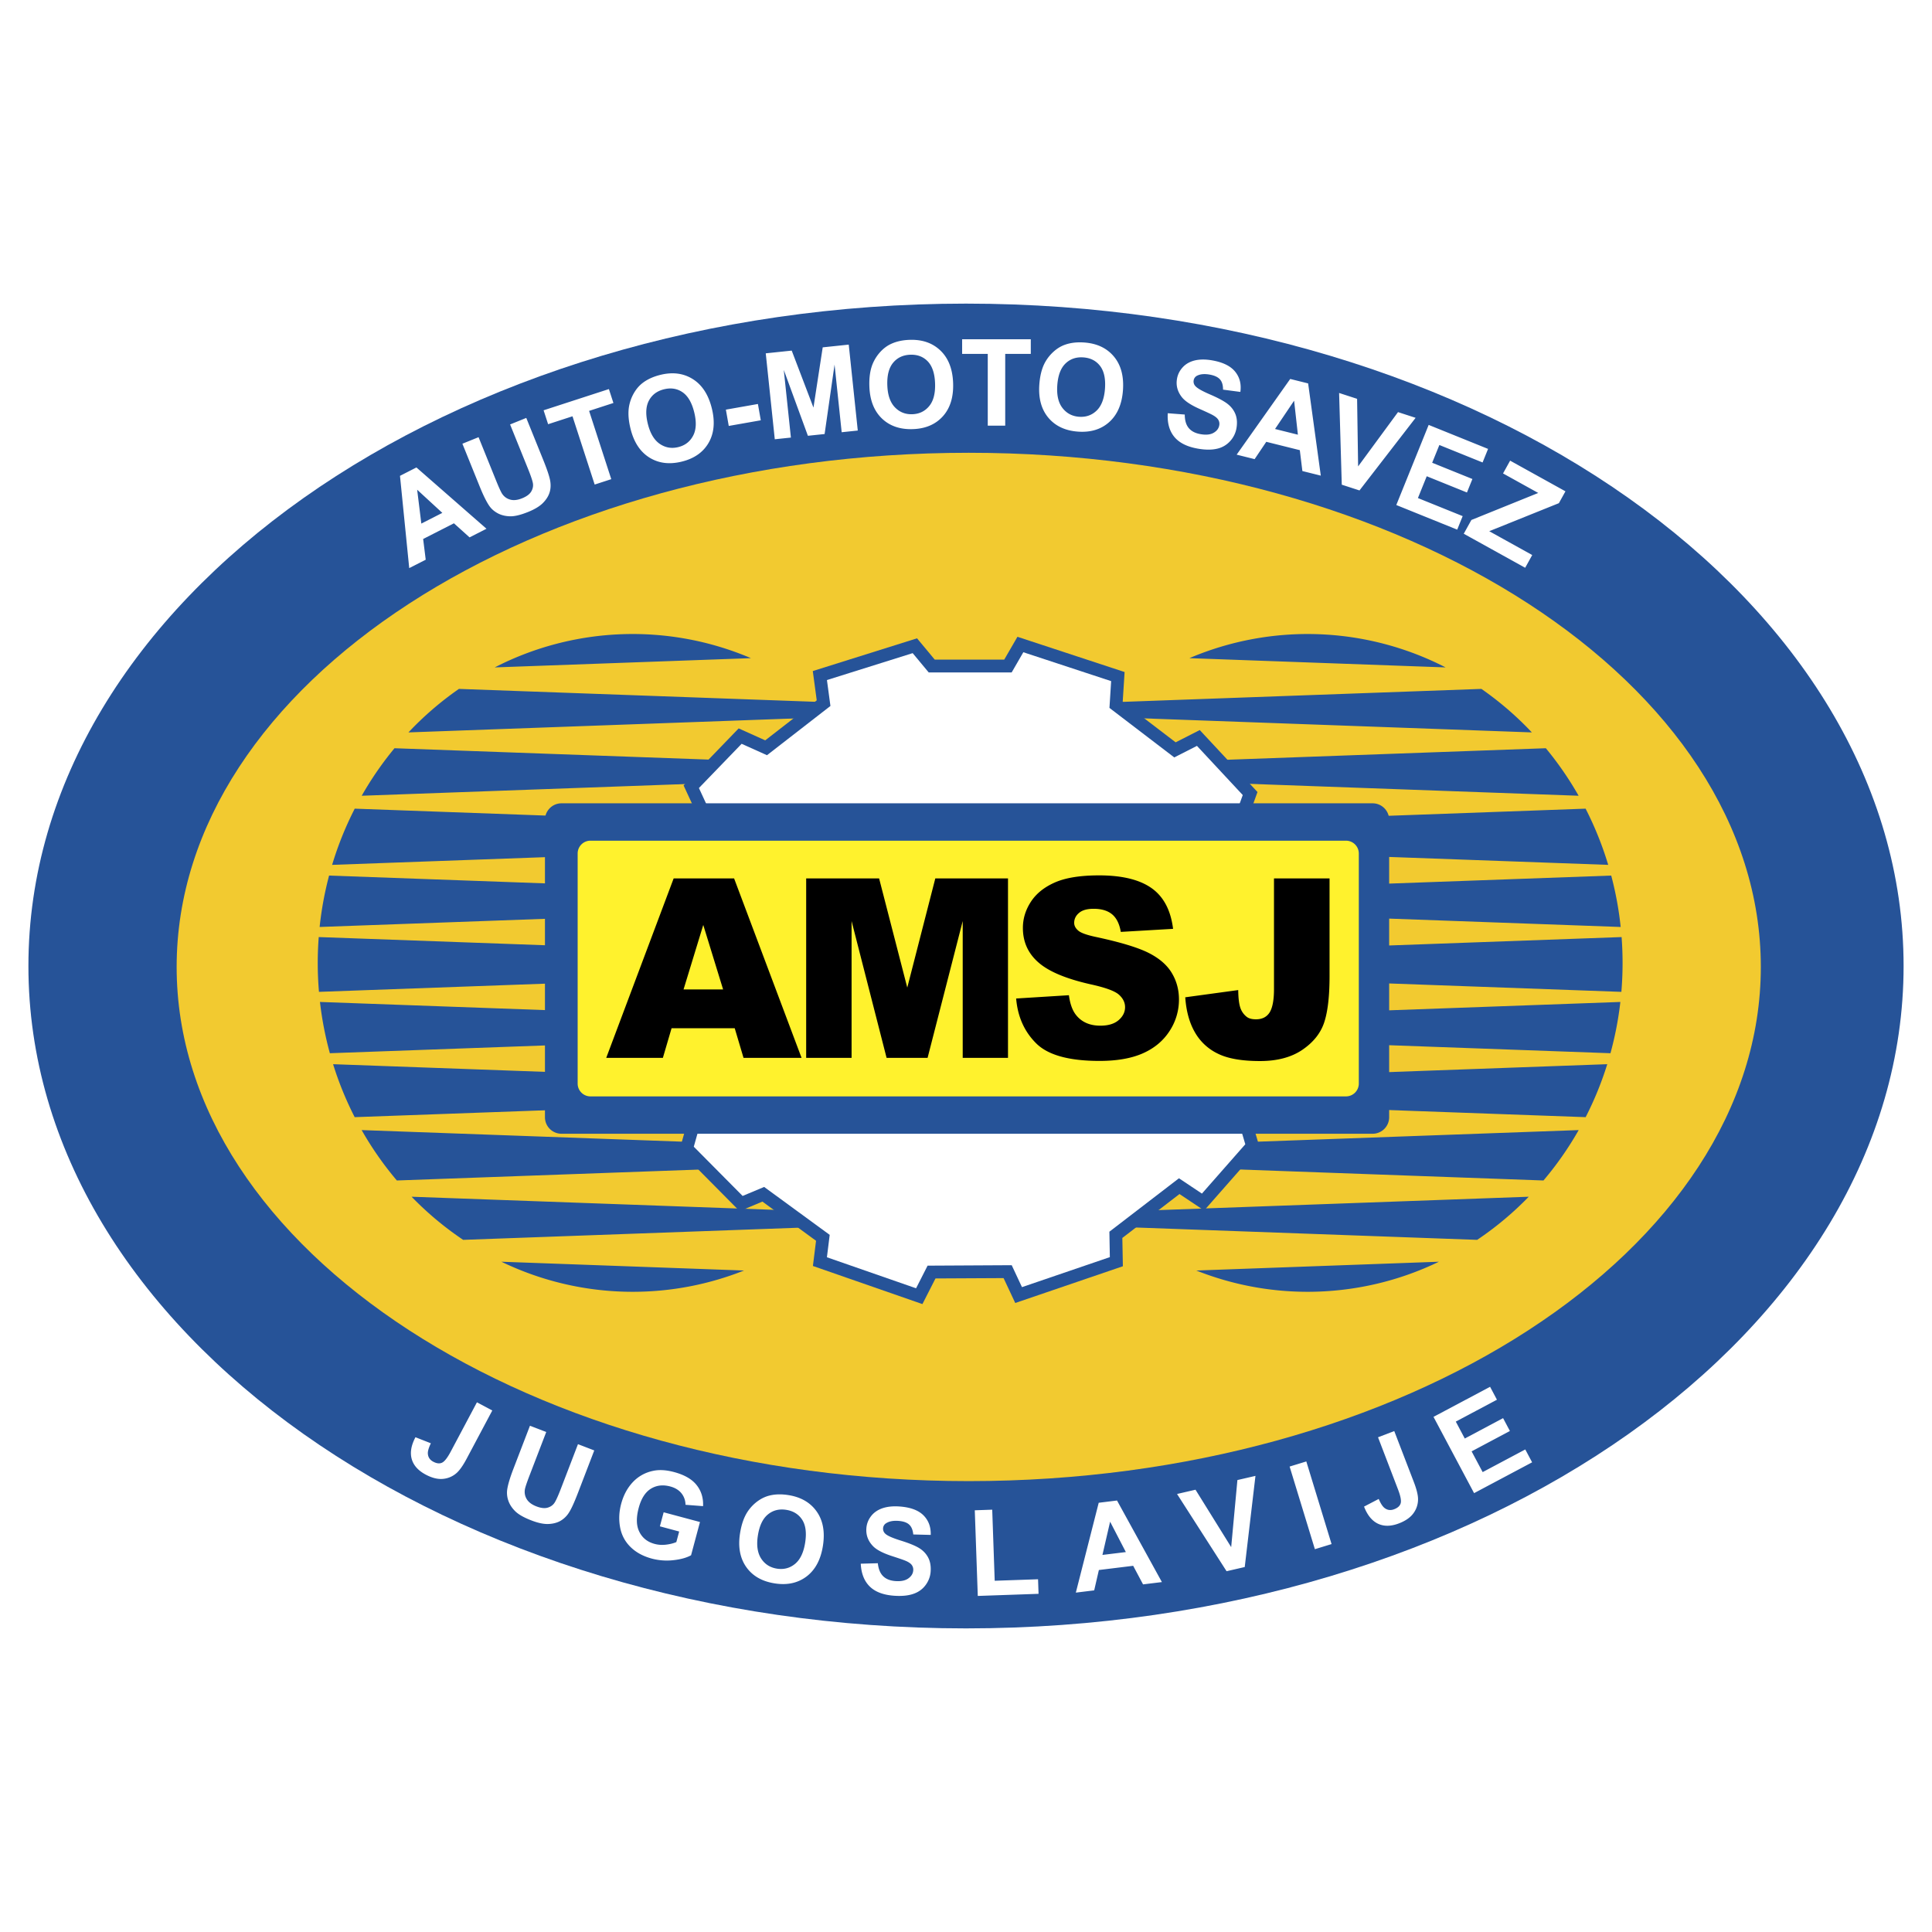
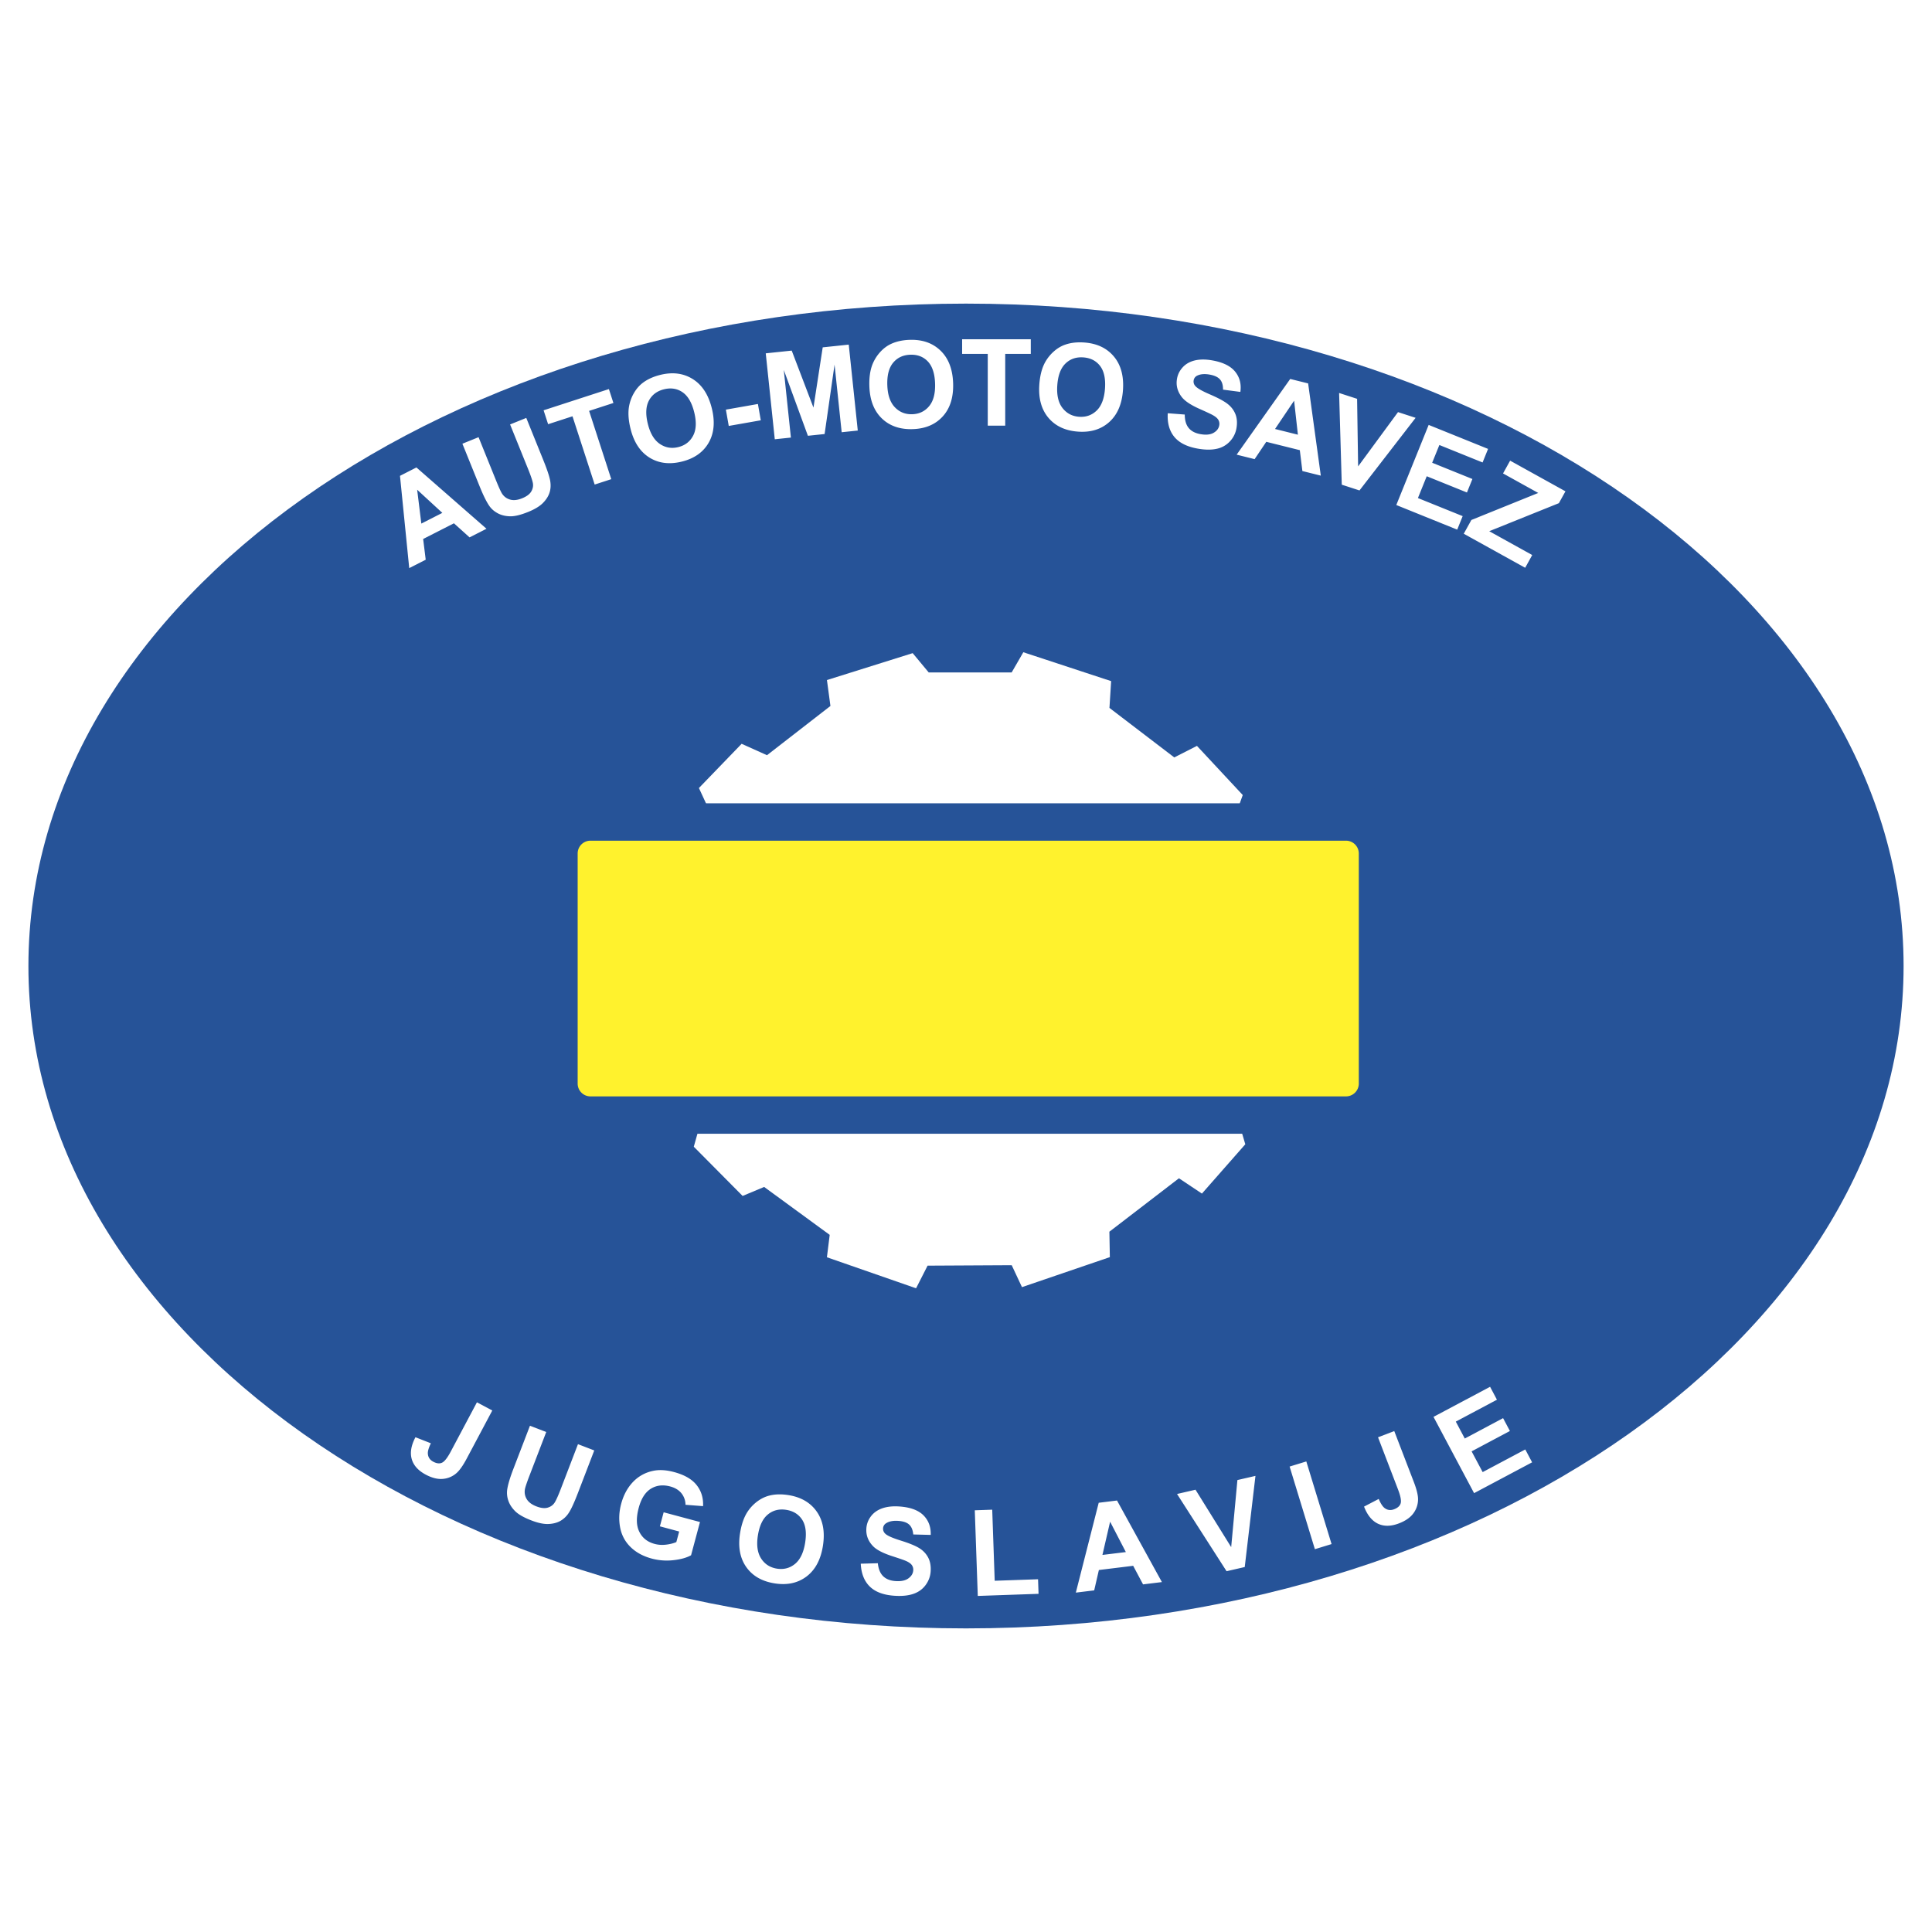
<svg xmlns="http://www.w3.org/2000/svg" width="2500" height="2500" viewBox="0 0 192.756 192.756">
  <g fill-rule="evenodd" clip-rule="evenodd">
-     <path fill="#fff" d="M0 0h192.756v192.756H0V0z" />
+     <path fill="#fff" d="M0 0v192.756H0V0z" />
    <path d="M96.378 162.465c51.522 0 93.544-29.688 93.544-66.087s-42.021-66.086-93.544-66.086c-51.522 0-93.543 29.688-93.543 66.086-.001 36.399 42.021 66.087 93.543 66.087z" fill="#265398" />
-     <path d="M96.65 147.771c43.528 0 79.028-23.045 79.028-51.299s-35.5-51.298-79.028-51.298c-43.526 0-79.026 23.044-79.026 51.298s35.5 51.299 79.026 51.299z" fill="#f2ca30" />
    <path d="M63.127 128.883c3.907 0 7.65-.754 11.105-2.123l-24.208-.877c3.993 1.924 8.431 3 13.103 3zm18.7-6.471a32.273 32.273 0 0 0 1.767-1.477l-42.529-1.537a31.985 31.985 0 0 0 5.145 4.303l35.617-1.289zm6.216-6.387c.329-.445.646-.9.953-1.365l-52.915-1.912a33.023 33.023 0 0 0 3.513 5.029l48.449-1.752zm3.782-6.605c.157-.367.308-.736.453-1.109l-59.046-2.137a33.428 33.428 0 0 0 2.155 5.285l56.438-2.039zm2.045-6.545c.045-.221.088-.443.128-.664l-62.075-2.246c.2 1.75.533 3.459.987 5.115l60.96-2.205zm.677-6.187c.003-.205.006-.41.006-.617 0-.104-.003-.207-.003-.311L31.8 93.491a33.865 33.865 0 0 0 .024 5.467l62.723-2.27zm-.494-6.452c-.039-.225-.08-.449-.124-.672l-61.096-2.209a33.822 33.822 0 0 0-.943 5.129l62.163-2.248zm-1.656-6.091c-.181-.48-.372-.955-.574-1.424L35.392 80.68a33.355 33.355 0 0 0-2.256 5.608l59.261-2.143zm-3.404-6.666a33.745 33.745 0 0 0-.731-1.06l-48.903-1.768a33.114 33.114 0 0 0-3.271 4.741l52.905-1.913zm-5.067-5.968a32.25 32.25 0 0 0-1.697-1.461l-36.443-1.318a32.078 32.078 0 0 0-5.035 4.34l43.175-1.561zm-9.006-5.847a30.096 30.096 0 0 0-25.562.924l25.562-.924zM130.459 128.883c-3.906 0-7.648-.754-11.105-2.123l24.209-.877a30.093 30.093 0 0 1-13.104 3zm-18.699-6.471a32.252 32.252 0 0 1-1.766-1.477l42.529-1.537a32.035 32.035 0 0 1-5.146 4.303l-35.617-1.289zm-6.217-6.387c-.328-.445-.645-.9-.953-1.365l52.916-1.912a32.959 32.959 0 0 1-3.514 5.029l-48.449-1.752zm-3.781-6.605a31.414 31.414 0 0 1-.453-1.109l59.047-2.137a33.244 33.244 0 0 1-2.156 5.285l-56.438-2.039zm-2.045-6.545a38.842 38.842 0 0 1-.129-.664l62.076-2.246a33.903 33.903 0 0 1-.988 5.115l-60.959-2.205zm-.678-6.187c-.002-.205-.006-.41-.006-.617 0-.104.004-.207.004-.311l62.75-2.269a34.388 34.388 0 0 1-.023 5.467l-62.725-2.27zm.494-6.452c.039-.225.08-.449.125-.672l61.094-2.209c.441 1.662.76 3.375.943 5.129l-62.162-2.248zm1.656-6.091c.182-.48.373-.955.574-1.424l56.432-2.041a33.524 33.524 0 0 1 2.256 5.608l-59.262-2.143zm3.405-6.666a35.5 35.5 0 0 1 .73-1.06l48.904-1.768a33.195 33.195 0 0 1 3.271 4.741l-52.905-1.913zm5.066-5.968a32.25 32.25 0 0 1 1.697-1.461l36.443-1.318a32.063 32.063 0 0 1 5.033 4.34l-43.173-1.561zm9.006-5.847a30.1 30.1 0 0 1 25.563.924l-25.563-.924z" fill="#265398" />
    <path fill="#265398" d="M76.346 73.865l5.14-3.99-.394-2.924 10.4-3.266 1.766 2.124h6.935l1.317-2.276 10.691 3.516-.189 2.978 5.283 4.035 2.404-1.225 5.76 6.183-.652 1.81.173 31.309.692 2.34-5.533 6.292-2.461-1.642-5.703 4.381.054 2.824L101.291 130l-1.164-2.484-6.794.035-1.302 2.558-10.927-3.802.313-2.514-5.35-3.91-2.275.953-6.006-6.057.714-2.543.798-31.502-1.096-2.371 5.495-5.69 2.649 1.192z" />
    <path fill="#fff" d="M82.853 70.435l-.349-2.586 8.553-2.685 1.601 1.925h8.276l1.164-2.015 8.761 2.882-.168 2.672 6.467 4.94 2.262-1.152 4.57 4.906-.465 1.288.176 31.716.543 1.838-4.328 4.922-2.291-1.529-6.941 5.33.046 2.537-8.767 2.994-1.024-2.188-8.393.045-1.149 2.258-8.895-3.095.278-2.235-6.54-4.781-2.148.898-4.872-4.912.556-1.978.81-31.963-.854-1.845 4.261-4.413 2.53 1.139 6.33-4.913z" />
    <path d="M56.016 80.147h80.935c.906 0 1.646.742 1.646 1.648v29.673a1.65 1.65 0 0 1-1.646 1.646H56.016a1.65 1.65 0 0 1-1.646-1.646V81.796c0-.907.741-1.649 1.646-1.649z" fill="#265398" />
    <path d="M58.908 83.875h75.385a1.28 1.28 0 0 1 1.275 1.275v22.962a1.28 1.28 0 0 1-1.275 1.275H58.908a1.278 1.278 0 0 1-1.275-1.275V85.151a1.278 1.278 0 0 1 1.275-1.276z" fill="#fff22d" />
    <path d="M47.583 139.91l1.533.814-2.562 4.818c-.334.629-.649 1.084-.939 1.365a2.34 2.34 0 0 1-1.377.637c-.535.061-1.122-.08-1.761-.42-.751-.4-1.218-.916-1.399-1.555-.181-.635-.059-1.361.372-2.176l1.537.604c-.214.445-.314.787-.3 1.027.021.361.202.633.541.812.342.182.636.213.883.092.245-.119.532-.486.86-1.104l2.612-4.914zm5.29 2.338l1.625.623-1.673 4.357c-.266.693-.418 1.15-.457 1.369-.057.357.008.686.192.984.186.301.506.537.959.711.46.178.845.217 1.152.117.306-.096.536-.275.688-.531.154-.256.352-.703.597-1.34l1.709-4.453 1.625.625-1.623 4.227c-.372.967-.676 1.633-.918 1.998a2.434 2.434 0 0 1-.873.824c-.341.182-.742.279-1.198.291-.458.012-1.006-.105-1.643-.35-.769-.295-1.317-.607-1.646-.938-.329-.33-.554-.682-.676-1.053a2.37 2.37 0 0 1-.113-1.066c.07-.502.279-1.203.625-2.104l1.648-4.291zm12.964 10.035l.376-1.402 3.624.971-.889 3.316c-.444.248-1.035.412-1.773.492a5.826 5.826 0 0 1-2.134-.156c-.871-.234-1.582-.619-2.132-1.158-.549-.539-.896-1.191-1.04-1.959s-.108-1.551.106-2.35c.232-.867.621-1.59 1.164-2.166a3.793 3.793 0 0 1 2.013-1.121c.607-.135 1.31-.094 2.104.119 1.033.277 1.784.711 2.247 1.299.466.59.68 1.289.641 2.1l-1.752-.135a1.837 1.837 0 0 0-.404-1.148c-.26-.322-.632-.549-1.117-.68-.734-.195-1.38-.119-1.939.229-.56.352-.96.984-1.206 1.9-.265.988-.245 1.789.063 2.4.305.613.815 1.014 1.527 1.203.353.096.725.119 1.116.076.39-.043.739-.129 1.046-.258l.283-1.055-1.924-.517zm7.999.686c.137-.869.381-1.576.735-2.123a4.09 4.09 0 0 1 .978-1.043c.39-.289.797-.486 1.221-.59.567-.143 1.196-.156 1.889-.047 1.255.199 2.197.746 2.827 1.645.63.896.835 2.039.616 3.424-.218 1.377-.763 2.391-1.633 3.051-.871.656-1.931.887-3.18.688-1.267-.199-2.212-.746-2.838-1.635-.626-.894-.83-2.017-.615-3.37zm1.779.222c-.153.963-.044 1.73.321 2.299.367.568.893.904 1.579 1.014.684.107 1.286-.049 1.805-.475.516-.424.854-1.129 1.01-2.115.154-.977.056-1.738-.295-2.287-.352-.547-.883-.877-1.591-.99-.709-.111-1.319.041-1.83.459-.51.416-.843 1.113-.999 2.095zm10.264 2.819l1.702-.047c.06.576.238 1.006.531 1.295.292.285.701.449 1.23.486.558.039.989-.051 1.288-.27.301-.217.462-.482.484-.799a.78.78 0 0 0-.144-.531c-.108-.152-.308-.291-.599-.416-.197-.086-.653-.242-1.364-.473-.915-.297-1.547-.627-1.898-.988-.496-.51-.719-1.105-.671-1.785.031-.439.183-.84.458-1.203s.654-.629 1.134-.797c.482-.166 1.052-.227 1.713-.18 1.081.076 1.875.369 2.389.879.511.514.753 1.164.726 1.957l-1.741-.045c-.043-.449-.181-.779-.412-.988-.231-.211-.591-.332-1.079-.367-.504-.035-.908.039-1.207.229a.628.628 0 0 0-.314.514.658.658 0 0 0 .222.539c.206.201.725.43 1.556.688.831.26 1.441.51 1.831.75.39.242.686.555.89.941.203.387.285.852.247 1.393-.034.494-.203.945-.507 1.355s-.713.705-1.229.877c-.515.176-1.147.236-1.894.184-1.087-.076-1.904-.385-2.452-.928s-.845-1.301-.89-2.27zm11.674 3.217l-.299-8.545 1.74-.061.248 7.092 4.324-.15.051 1.453-6.064.211zm18.371-1.383l-1.881.23-.986-1.854-3.422.42-.467 2.031-1.832.225 2.283-8.965 1.826-.225 4.479 8.138zm-3.598-2.994l-1.57-3.031-.766 3.316 2.336-.285zm10.049 1.91l-4.941-7.705 1.842-.426 3.559 5.727.621-6.691 1.801-.416-1.07 9.094-1.812.417zm8.811-2.198l-2.521-8.244 1.666-.51 2.52 8.244-1.665.51zm6.3-11.164l1.619-.621 1.957 5.094c.256.666.393 1.203.414 1.605a2.331 2.331 0 0 1-.424 1.455c-.305.445-.797.795-1.473 1.055-.795.305-1.49.318-2.092.037-.596-.281-1.064-.85-1.396-1.709l1.463-.764c.195.455.389.754.578.9.287.223.611.264.969.125.361-.139.578-.34.648-.605.07-.264-.02-.721-.27-1.373l-1.993-5.199zm9.584 5.573l-4.049-7.611 5.645-3 .684 1.289-4.105 2.184.896 1.688 3.822-2.033.68 1.281-3.82 2.033 1.102 2.07 4.252-2.26.682 1.283-5.789 3.076zM48.537 52.754l-1.688.86-1.56-1.404-3.071 1.565.257 2.068-1.646.838-.922-9.206 1.64-.836 6.99 6.115zm-4.405-1.584l-2.512-2.311.416 3.379 2.096-1.068zm2.001-6.9l1.613-.652 1.749 4.329c.278.687.479 1.125.6 1.312.201.3.473.495.811.588.342.094.737.049 1.187-.133.458-.185.766-.417.923-.7.158-.28.204-.567.141-.857-.062-.293-.223-.754-.478-1.387l-1.787-4.422 1.614-.652 1.696 4.198c.388.961.619 1.655.692 2.087.072.432.047.829-.077 1.198-.125.367-.352.711-.676 1.031-.327.32-.809.608-1.441.864-.763.308-1.377.455-1.843.437-.466-.017-.87-.121-1.212-.309s-.613-.424-.81-.703c-.292-.415-.616-1.069-.978-1.965l-1.724-4.264zm13.198 4.074l-2.213-6.811-2.432.79-.451-1.388 6.515-2.117.451 1.388-2.426.788 2.212 6.812-1.656.538zm3.581-5.555c-.213-.853-.264-1.599-.153-2.241.085-.472.248-.92.493-1.341.245-.419.542-.76.893-1.021.467-.352 1.04-.61 1.721-.781 1.232-.307 2.313-.171 3.244.41.931.579 1.566 1.55 1.905 2.911.337 1.352.232 2.499-.312 3.446-.544.945-1.431 1.571-2.658 1.877-1.244.311-2.328.177-3.251-.397-.923-.578-1.551-1.532-1.882-2.863zm1.725-.49c.236.946.636 1.61 1.193 1.99.56.379 1.176.484 1.85.316.672-.167 1.165-.547 1.476-1.142.31-.592.345-1.373.103-2.343-.238-.958-.627-1.62-1.165-1.989-.538-.367-1.156-.463-1.851-.29-.697.174-1.199.553-1.506 1.137-.305.585-.341 1.357-.1 2.321zm8.071.197l-.287-1.626 3.196-.564.287 1.627-3.196.563zm4.592 1.33l-.901-8.574 2.591-.272 2.169 5.685.923-6.01 2.597-.273.901 8.573-1.606.169-.71-6.75-.993 6.929-1.667.175-2.406-6.57.71 6.749-1.608.169zm9.438-5.268c-.031-.878.074-1.619.316-2.224.182-.444.435-.848.761-1.209.327-.358.689-.63 1.086-.813.529-.247 1.144-.381 1.846-.406 1.27-.044 2.298.313 3.088 1.075.79.759 1.209 1.842 1.258 3.244.048 1.392-.292 2.493-1.021 3.305-.729.811-1.727 1.239-2.99 1.283-1.282.045-2.314-.311-3.098-1.064-.783-.756-1.198-1.82-1.246-3.191zm1.79-.12c.034.975.287 1.707.753 2.195.469.488 1.049.719 1.743.694.692-.024 1.253-.293 1.681-.81.426-.516.622-1.271.587-2.271-.035-.987-.277-1.715-.725-2.188-.45-.47-1.035-.692-1.75-.667-.718.025-1.288.292-1.709.799-.42.507-.615 1.255-.58 2.248zm10.021 4.032v-7.161h-2.557V33.85h6.85v1.459h-2.551v7.161h-1.742zm5.144-4.09c.062-.877.244-1.603.547-2.179.227-.423.521-.799.885-1.124.361-.323.75-.555 1.164-.695.553-.191 1.178-.26 1.879-.211 1.268.089 2.252.552 2.959 1.392.705.838 1.01 1.958.912 3.357-.098 1.39-.553 2.448-1.361 3.181-.811.73-1.848 1.052-3.107.964-1.279-.089-2.27-.552-2.971-1.383-.7-.833-1.002-1.934-.907-3.302zm1.793.067c-.068.973.105 1.728.52 2.261.416.534.969.825 1.662.873.689.048 1.275-.16 1.756-.629.477-.468.752-1.199.822-2.196.068-.985-.098-1.735-.494-2.251-.398-.515-.955-.797-1.67-.848-.717-.05-1.311.156-1.783.616-.471.46-.744 1.184-.813 2.174zm11.022 2.782l1.697.13c0 .579.131 1.025.393 1.343.26.315.65.521 1.172.612.551.098.988.054 1.311-.132.32-.184.51-.432.564-.744a.779.779 0 0 0-.088-.543c-.092-.163-.275-.321-.551-.476-.188-.106-.625-.31-1.307-.614-.879-.389-1.475-.784-1.785-1.181-.439-.558-.602-1.174-.482-1.846.076-.433.27-.814.582-1.149.311-.333.717-.556 1.211-.673.496-.114 1.07-.115 1.723 0 1.066.188 1.826.563 2.283 1.125.455.563.629 1.235.52 2.021l-1.729-.227c.004-.449-.098-.792-.307-1.024-.207-.234-.551-.393-1.033-.478-.498-.088-.908-.056-1.225.1a.62.62 0 0 0-.365.478.653.653 0 0 0 .164.561c.184.22.676.502 1.475.845.799.345 1.381.657 1.742.938.363.282.625.623.787 1.029.16.405.193.876.1 1.412a2.531 2.531 0 0 1-.646 1.294 2.462 2.462 0 0 1-1.312.744c-.531.121-1.166.115-1.904-.015-1.072-.189-1.854-.582-2.342-1.179-.488-.598-.705-1.382-.648-2.351zm15.269 6.225l-1.838-.458-.256-2.083-3.346-.834-1.162 1.729-1.793-.447 5.344-7.553 1.787.445 1.264 9.201zm-2.285-4.085l-.379-3.392-1.902 2.823 2.281.569zm4.377 4.989l-.266-9.151 1.795.583.102 6.742 3.98-5.416 1.756.57-5.6 7.245-1.767-.573zm5.44 2.028l3.23-7.993 5.926 2.394-.547 1.353-4.312-1.742-.717 1.771 4.014 1.621-.545 1.346-4.012-1.621-.879 2.176 4.465 1.803-.545 1.348-6.078-2.456zm6.73 2.865l.762-1.373 6.67-2.696-3.512-1.947.707-1.276 5.52 3.06-.656 1.183-6.949 2.796 4.289 2.378-.703 1.271-6.128-3.396z" fill="#fff" />
-     <path d="M73.304 102.59h-6.302l-.867 2.955h-5.652l6.727-17.903h6.032l6.731 17.903h-5.79l-.879-2.955zm-1.159-3.873l-1.98-6.435-1.967 6.435h3.947zm8.286-11.075h7.278l2.81 10.891 2.796-10.891h7.253v17.903H96.05V91.894l-3.505 13.651h-4.089l-3.493-13.651v13.651h-4.531V87.642h-.001zm20.95 11.979l5.264-.328c.113.854.346 1.504.697 1.955.566.725 1.383 1.084 2.441 1.084.789 0 1.396-.184 1.826-.555.426-.371.639-.801.639-1.289 0-.463-.201-.879-.609-1.246s-1.35-.713-2.834-1.037c-2.426-.547-4.156-1.268-5.189-2.172-1.043-.905-1.562-2.055-1.562-3.456 0-.921.266-1.792.799-2.609s1.334-1.459 2.406-1.93c1.07-.467 2.537-.701 4.4-.701 2.289 0 4.035.425 5.236 1.275 1.199.85 1.912 2.205 2.143 4.06l-5.215.304c-.137-.804-.43-1.392-.875-1.759-.443-.363-1.055-.546-1.834-.546-.646 0-1.131.133-1.455.409-.326.271-.488.604-.488.996 0 .284.135.538.4.767.264.237.879.454 1.859.658 2.418.521 4.146 1.05 5.193 1.584s1.809 1.193 2.283 1.984c.477.789.719 1.672.719 2.652a5.692 5.692 0 0 1-.955 3.172c-.635.971-1.521 1.703-2.664 2.205-1.137.5-2.576.75-4.311.75-3.041 0-5.15-.584-6.322-1.76-1.176-1.17-1.838-2.656-1.992-4.467zm25.726-11.979h5.543v9.733c0 2.043-.184 3.598-.545 4.664-.363 1.068-1.09 1.971-2.186 2.713-1.096.738-2.496 1.109-4.205 1.109-1.809 0-3.209-.242-4.201-.734a5.214 5.214 0 0 1-2.301-2.141c-.543-.939-.863-2.102-.959-3.486l5.285-.721c.008.789.08 1.375.209 1.76a1.9 1.9 0 0 0 .658.926c.213.158.512.232.904.232.617 0 1.07-.229 1.363-.688.287-.463.434-1.238.434-2.326V87.642h.001z" />
  </g>
</svg>